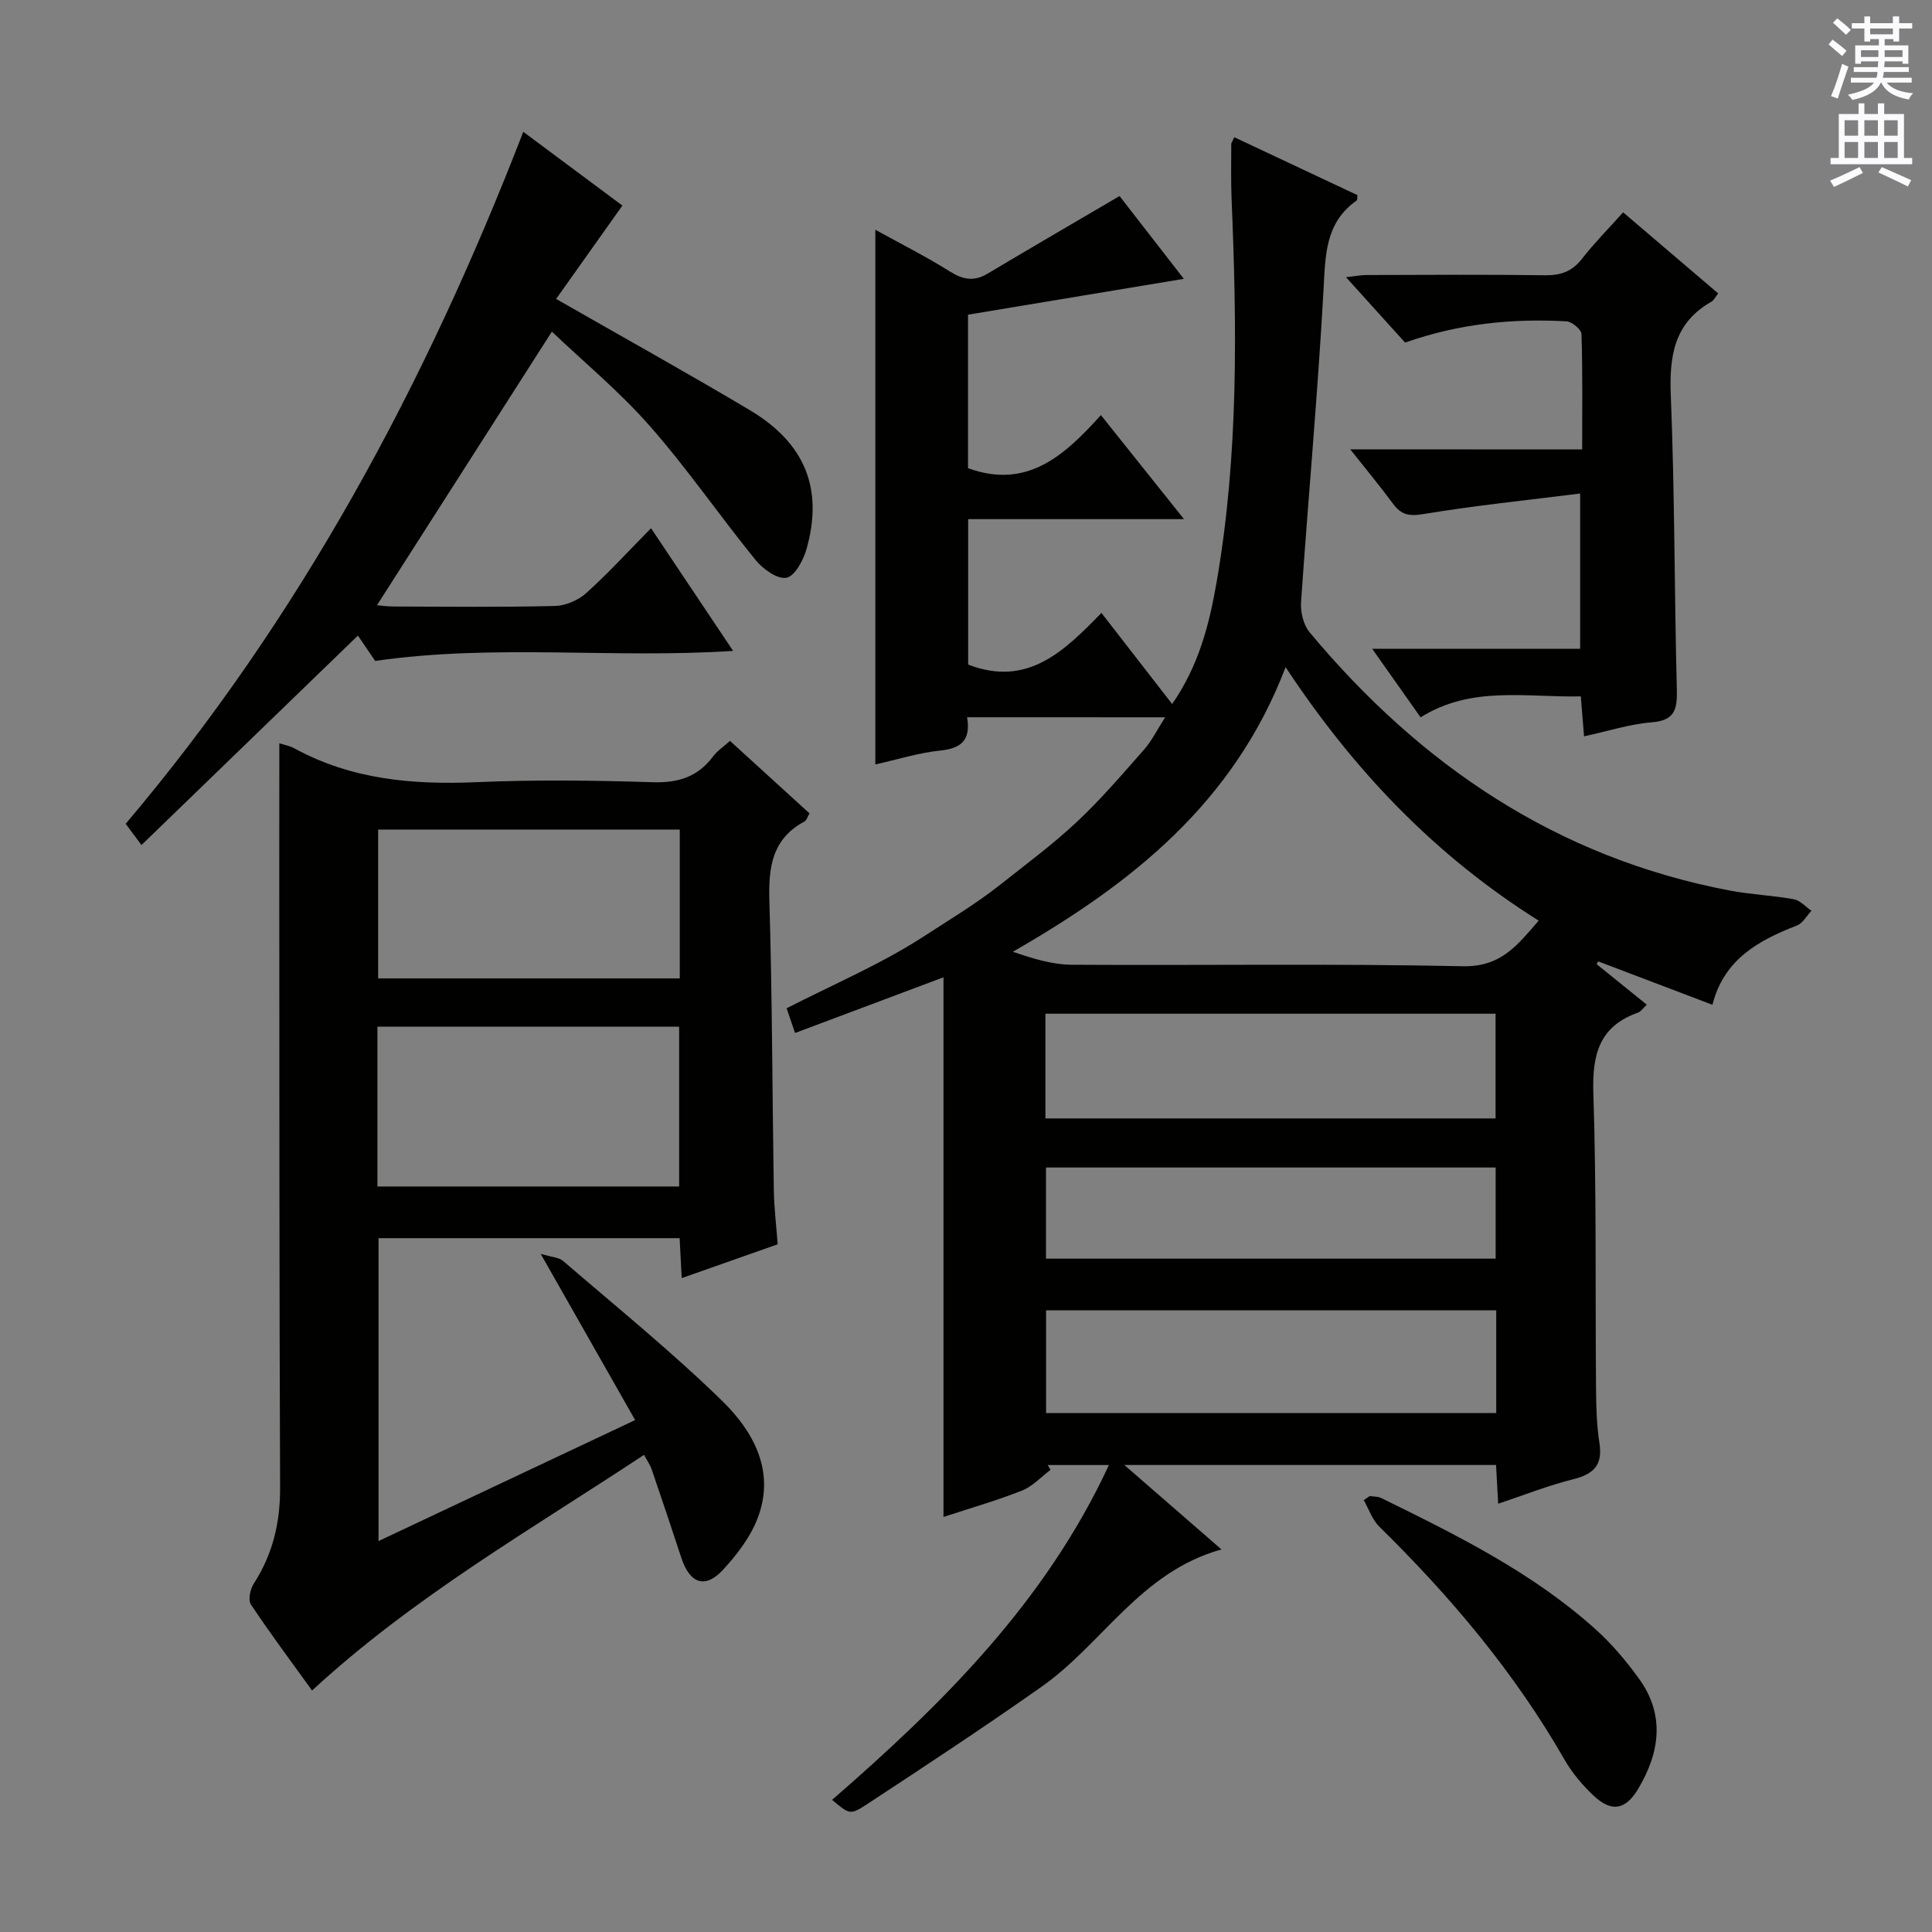
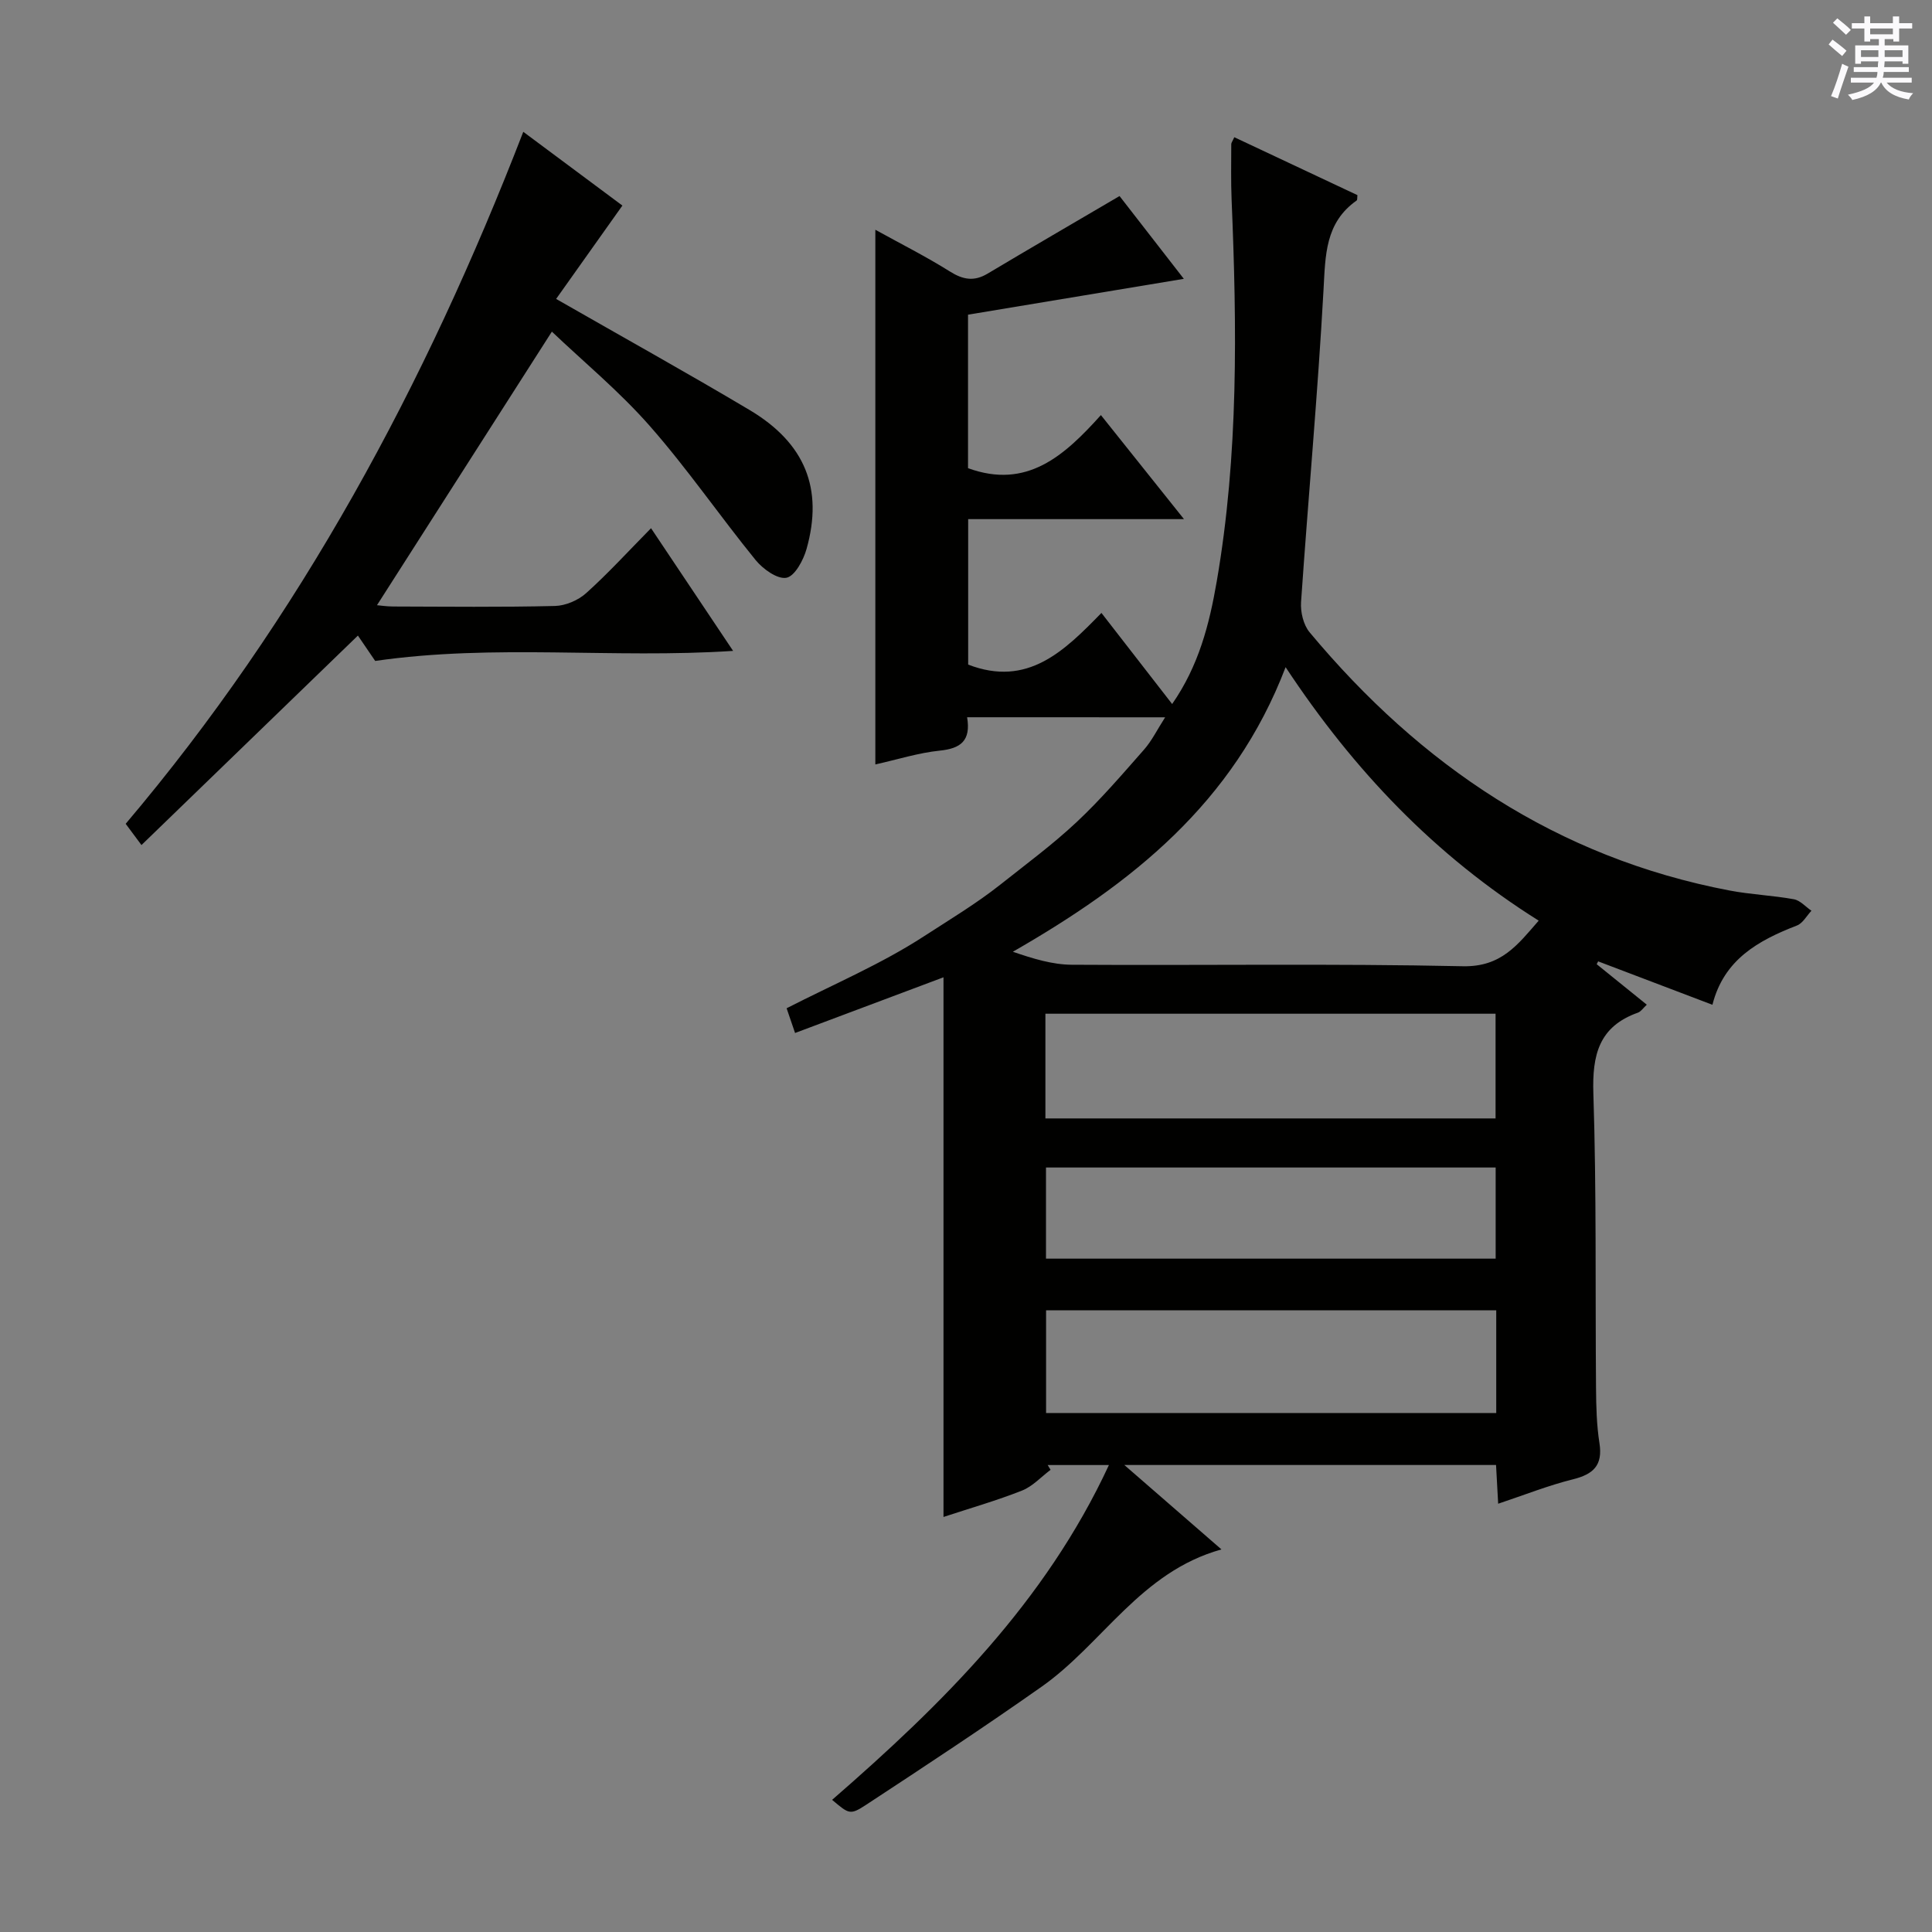
<svg xmlns="http://www.w3.org/2000/svg" enable-background="new 0 0 400 400" viewBox="0 0 400 400">
  <rect x="0" y="0" width="400" height="400" fill="#808080" stroke="none" />
  <g fill="#010100">
    <path d="m200.23 148.5c.82 4.89-1.35 6.47-5.66 6.91-4.4.45-8.71 1.83-13.34 2.86 0-36.9 0-73.39 0-110.7 5.25 2.9 10.48 5.53 15.42 8.63 2.72 1.71 5 2.13 7.81.46 8.81-5.26 17.69-10.41 27.33-16.07 3.81 4.91 8.34 10.74 13.31 17.14-15.15 2.52-29.86 4.96-44.68 7.42v31.78c12.15 4.43 19.9-2.52 27.51-10.99 5.72 7.17 11.01 13.8 17.2 21.54-15.8 0-30.17 0-44.68 0v30.12c12.31 4.74 19.9-2.82 27.59-10.7 5.06 6.51 9.71 12.5 14.64 18.86 5.51-7.93 7.7-16.49 9.23-25.37 4.53-26.23 4.18-52.62 3.08-79.06-.16-3.83-.07-7.66-.07-11.49 0-.29.25-.59.63-1.43 8.52 4 17.02 8 25.49 11.99-.06.49.01.98-.16 1.11-6.56 4.62-6.46 11.37-6.86 18.52-1.19 21.56-3.17 43.07-4.65 64.61-.14 2.07.48 4.73 1.77 6.27 22.97 27.55 51.21 46.65 86.94 53.46 4.4.84 8.92 1.01 13.32 1.81 1.32.24 2.43 1.56 3.64 2.38-.99 1.04-1.78 2.58-2.99 3.05-8 3.1-15.14 7.03-17.51 16.42-7.98-3.03-15.82-6.01-23.66-8.99-.1.2-.2.4-.3.59 3.34 2.7 6.68 5.4 10.37 8.38-.73.68-1.2 1.42-1.84 1.65-8.08 2.87-9.48 8.76-9.22 16.74.66 20.31.38 40.64.55 60.97.03 3.81.12 7.67.71 11.42.72 4.61-1.27 6.44-5.5 7.49-5.11 1.27-10.04 3.24-15.47 5.05-.16-2.9-.29-5.32-.44-8.02-25.4 0-50.61 0-76.96 0 6.89 5.99 13.07 11.36 20.11 17.48-16.76 4.65-24.61 19.54-37.23 28.42-11.94 8.41-24.14 16.45-36.35 24.46-3.35 2.2-3.56 1.88-7.03-1.03 22.81-19.83 44.12-40.88 57.31-69.32-4.59 0-8.64 0-12.68 0l.6.99c-1.96 1.47-3.72 3.43-5.92 4.3-5.23 2.07-10.66 3.62-16.25 5.46 0-37.23 0-74.09 0-111.73-10.67 4-20.51 7.69-30.73 11.53-.66-1.92-1.21-3.54-1.75-5.12 9.71-4.97 19.59-9.15 28.45-14.91 5.29-3.44 10.81-6.74 15.81-10.7 5.34-4.24 10.86-8.31 15.82-12.97 4.96-4.65 9.42-9.86 13.93-14.98 1.6-1.82 2.69-4.08 4.36-6.68-13.92-.01-27.12-.01-41-.01zm65.94-10.37c-10.77 28.22-31.99 44.87-56.47 58.92 4.19 1.44 8.18 2.66 12.18 2.69 26.99.17 54-.27 80.98.31 7.97.17 11.34-4.43 15.71-9.44-21.47-13.48-38.26-31.07-52.4-52.48zm-49.73 93.43h93.2c0-7.34 0-14.41 0-21.68-31.16 0-62.17 0-93.2 0zm93.34 39.72c-31.33 0-62.22 0-93.2 0v21.27h93.2c0-7.18 0-13.98 0-21.27zm-93.22-29.56v18.87h93.1c0-6.43 0-12.51 0-18.87-31.14 0-62.02 0-93.1 0z" />
-     <path d="m57.83 153.89c1.01.33 2.18.53 3.16 1.07 11.79 6.43 24.45 7.55 37.62 6.98 12.14-.52 24.33-.38 36.48.01 5.29.17 9.34-1.07 12.52-5.31.86-1.15 2.13-1.99 3.52-3.25 5.55 5.06 10.93 9.97 16.47 15.01-.41.68-.6 1.44-1.06 1.69-6.71 3.61-7.45 9.47-7.25 16.41.6 19.97.6 39.95.92 59.92.06 3.63.51 7.26.8 11.2-6.57 2.31-13.03 4.59-19.87 7-.16-3.11-.29-5.55-.43-8.27-20.78 0-41.38 0-62.34 0v62.71c17.48-8.24 34.71-16.36 53.13-25.05-6.41-11.28-12.65-22.26-19.56-34.42 2.27.69 3.78.73 4.66 1.49 11.08 9.54 22.47 18.77 32.92 28.96 6.39 6.24 10.93 14.35 7.49 23.89-1.46 4.06-4.33 7.84-7.3 11.06-3.71 4.03-6.89 2.88-8.64-2.44-2.01-6.14-4.07-12.26-6.16-18.37-.31-.9-.89-1.71-1.57-2.97-23.46 15.52-47.72 29.4-68.73 48.79-4.28-5.94-8.64-11.76-12.66-17.81-.62-.93-.15-3.17.58-4.3 3.93-6.08 5.49-12.61 5.46-19.85-.17-41.99-.14-83.97-.17-125.96 0-9.29.01-18.58.01-28.19zm20.31 91.76h62.47c0-11.24 0-22.12 0-33.09-21 0-41.66 0-62.47 0zm62.6-43.08c0-10.55 0-20.52 0-30.82-20.93 0-41.65 0-62.45 0v30.82z" />
    <path d="m77.68 136.84c-.99-1.45-2.37-3.47-3.58-5.25-14.89 14.41-29.65 28.7-44.81 43.37-1.51-2.04-2.35-3.16-3.27-4.4 36.11-42.65 62.09-90.97 82.32-143.27 6.74 5.02 14.12 10.51 20.52 15.27-4.62 6.5-9.11 12.83-13.72 19.33 14.13 8.09 27.2 15.35 40.04 22.99 11.51 6.85 15.32 16.29 11.81 28.77-.65 2.32-2.43 5.64-4.17 5.97-1.87.35-4.87-1.81-6.39-3.68-7.44-9.15-14.14-18.93-21.92-27.77-6.32-7.19-13.8-13.36-20.25-19.51-12.24 19.15-24.19 37.84-36.21 56.64.58.05 1.96.26 3.35.27 11.16.03 22.33.16 33.49-.11 2.2-.05 4.81-1.17 6.46-2.65 4.55-4.09 8.7-8.64 13.44-13.45 5.73 8.57 11.14 16.65 16.99 25.4-24.94 1.64-49.35-1.5-74.1 2.08z" />
-     <path d="m327.57 93.05c0-8.32.11-16.11-.14-23.89-.03-.95-1.98-2.56-3.1-2.63-11.19-.62-22.2.45-33.42 4.4-3.78-4.18-7.75-8.58-12.24-13.54 1.83-.2 3.04-.44 4.24-.45 12.32-.03 24.65-.12 36.97.05 3.28.05 5.62-.8 7.67-3.43 2.53-3.25 5.45-6.19 8.5-9.6 6.68 5.7 13.07 11.16 19.68 16.79-.61.77-.9 1.43-1.4 1.71-7.69 4.37-8.74 11.17-8.41 19.38.82 20.28.73 40.59 1.25 60.88.1 4.08-.36 6.45-5.2 6.83-4.55.36-9.02 1.82-14.01 2.9-.24-2.93-.43-5.34-.67-8.27-11.31.24-22.65-2.27-33.17 4.34-3.41-4.83-6.46-9.15-10.02-14.19h43.05c0-10.61 0-20.63 0-32.15-11 1.38-21.81 2.49-32.5 4.26-2.98.49-4.59.11-6.26-2.17-2.62-3.57-5.47-6.98-8.84-11.24 16.44.02 31.96.02 48.02.02z" />
-     <path d="m283.59 309.74c.8.13 1.69.07 2.38.41 15.68 7.7 31.37 15.44 44.48 27.27 3.3 2.98 6.23 6.47 8.85 10.08 5.47 7.54 4.36 15.32-.13 22.86-2.64 4.43-5.57 4.89-9.3 1.35-2.27-2.15-4.37-4.64-5.92-7.34-10.34-18.05-23.57-33.76-38.36-48.27-1.47-1.44-2.18-3.65-3.24-5.5.41-.27.82-.57 1.24-.86z" />
  </g>
  <path d="m378.6 9.2.8-1c.9.7 1.9 1.4 2.9 2.3l-.9 1.1c-1.1-.9-2-1.7-2.8-2.4zm.5 10.7c.9-2.1 1.6-4.3 2.3-6.7.4.2.8.4 1.3.6-.7 2.1-1.5 4.3-2.2 6.6zm.4-15.2.9-.9c1 .8 2 1.6 2.8 2.4l-1 1c-1-.9-1.9-1.8-2.7-2.5zm12.5-1.3h1.2v1.4h2.7v1.1h-2.7v2.7h-1.2v-.5h-1.8v1.3h4.9v3.8h-1.2v-.5h-3.7c0 .4-.1.9-.1 1.2h5.1v1h-5.2c0 .5-.1.9-.2 1.2h6v1h-5.2c1.1 1.3 2.9 2 5.5 2.2-.4.4-.7.8-.9 1.3-2.9-.5-4.8-1.6-5.7-3.5h-.1c-.8 1.7-2.7 2.9-5.9 3.6-.2-.4-.6-.8-.9-1.1 2.8-.6 4.6-1.4 5.4-2.5h-4.8v-1h5.3c.1-.3.2-.7.2-1.2h-4.9v-1h5c0-.4 0-.8.1-1.2h-3.6v.5h-1.2v-3.8h4.9v-1.3h-1.8v.5h-1.2v-2.7h-2.6v-1.1h2.6v-1.4h1.2v1.4h4.7v-1.4zm-6.7 8.4h3.6c0-.4 0-.9 0-1.4h-3.6zm1.9-4.7h4.7v-1.2h-4.7zm6.7 3.3h-3.7v1.4h3.7z" fill="#fbfafc" />
-   <path d="m384.7 21.4h1.3v2.2h2.8v-2.2h1.3v2.2h4.1v9.1h1.7v1.3h-16.9v-1.3h1.7v-9.1h4.1v-2.2zm.3 13.2.7 1.2c-1.8.9-3.8 1.9-6 2.9-.2-.4-.5-.8-.8-1.3 2.4-1 4.4-2 6.1-2.8zm-3.1-6.5h2.8v-3.2h-2.8zm0 4.6h2.8v-3.3h-2.8zm4.1-4.6h2.8v-3.2h-2.8zm0 4.6h2.8v-3.3h-2.8zm3.6 1.9c2.1.9 4.1 1.8 6.1 2.7l-.7 1.3c-2.2-1.1-4.2-2-6.1-2.9zm3.3-9.7h-2.8v3.2h2.8zm-2.8 7.8h2.8v-3.3h-2.8z" fill="#fbfafc" />
</svg>